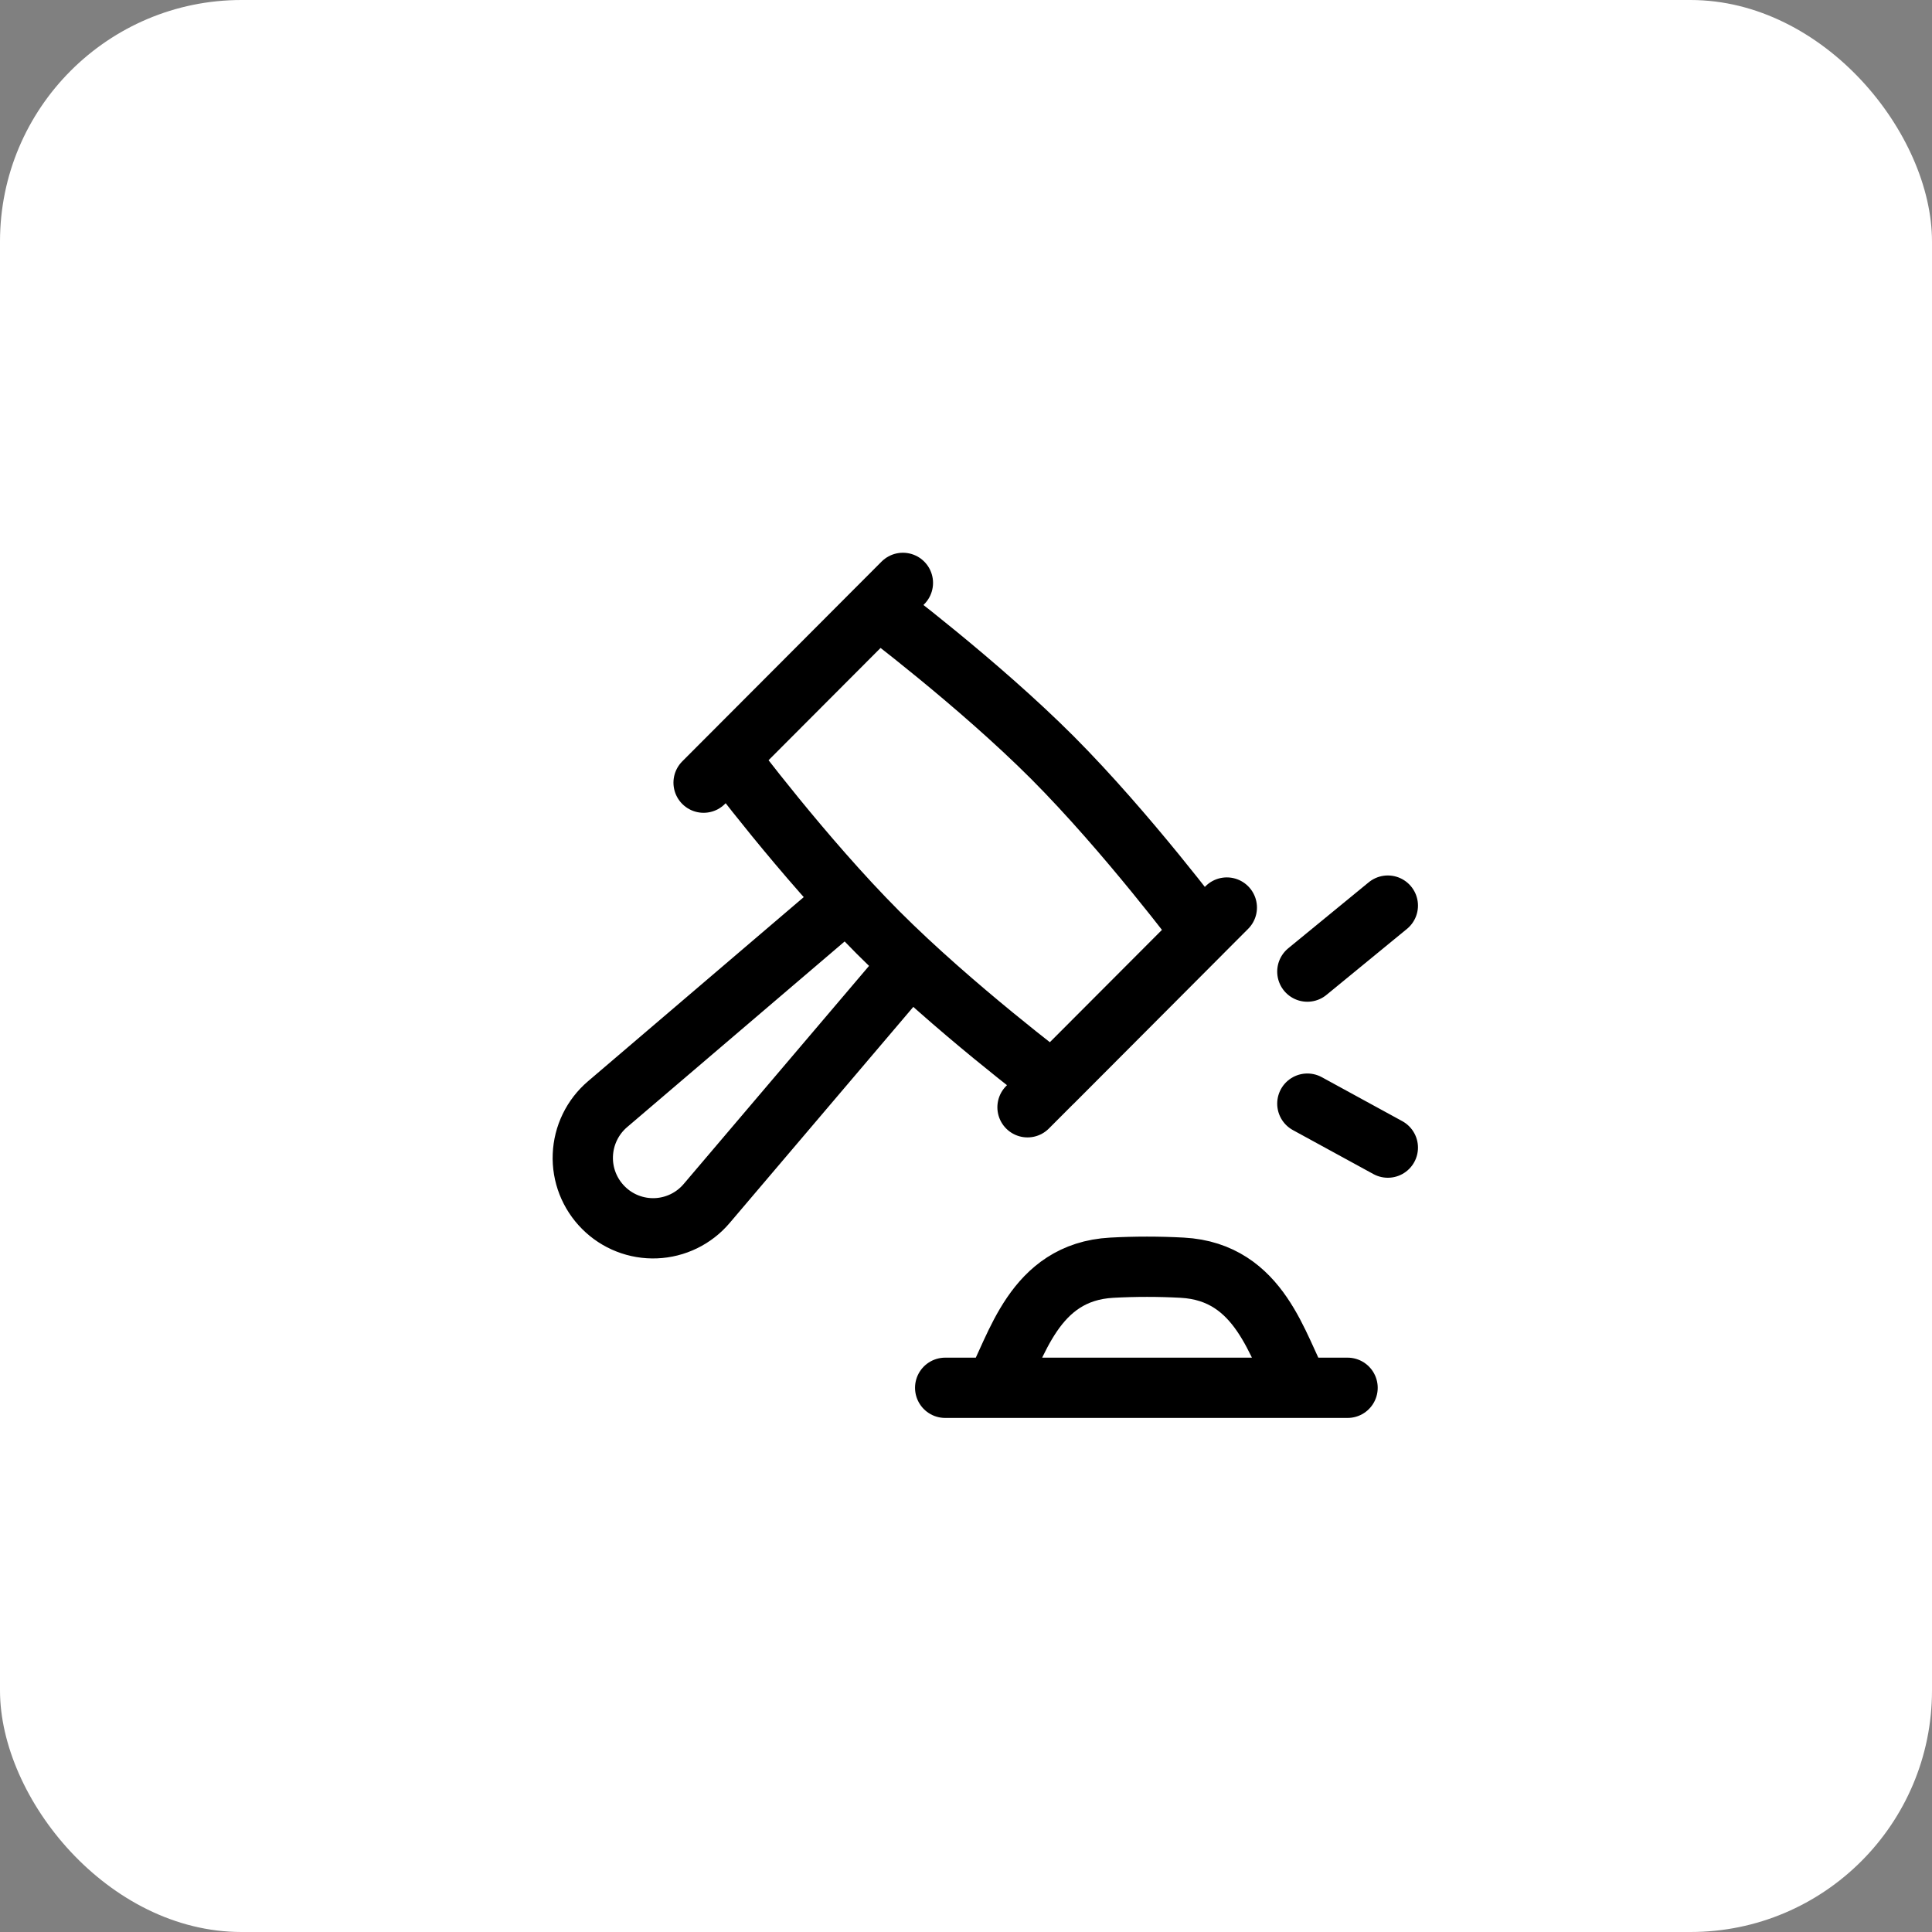
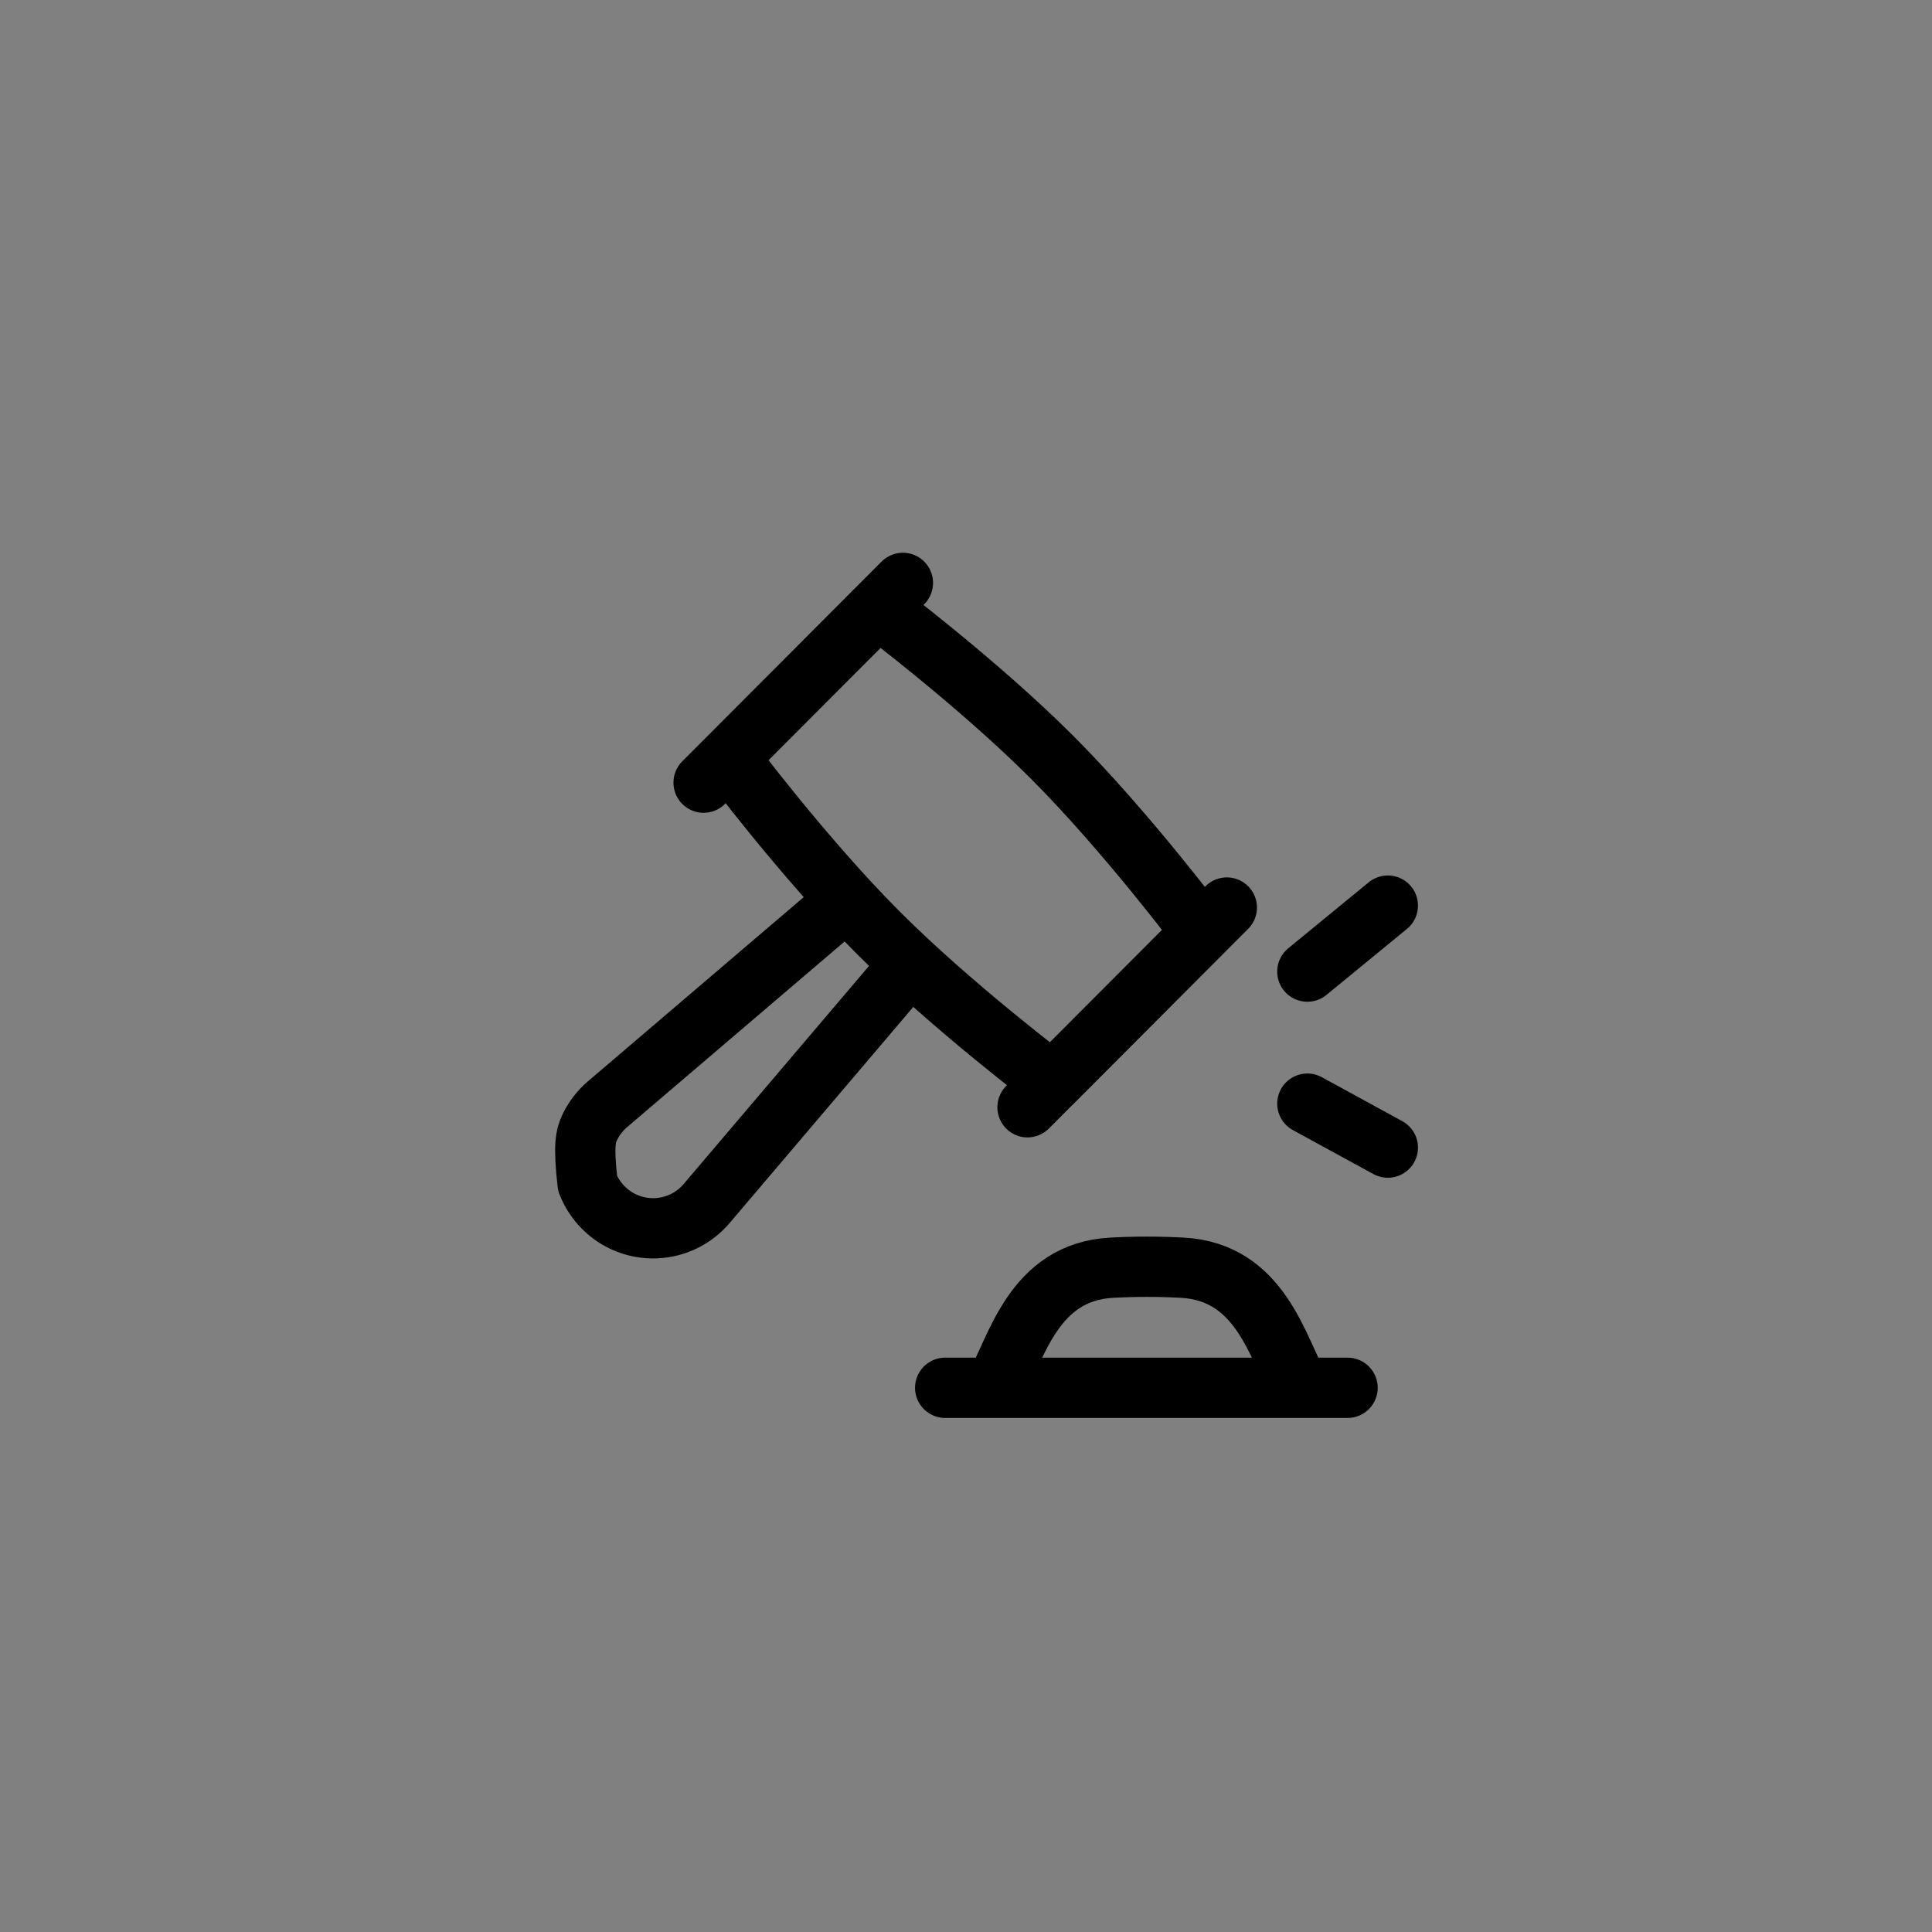
<svg xmlns="http://www.w3.org/2000/svg" width="50" height="50" viewBox="0 0 50 50" fill="none">
  <rect x="0" y="0" width="50" height="50" fill="#808080" stroke="none" />
-   <rect width="50" height="50" rx="6.25" fill="white" />
-   <path d="M23.417 25.112L18.287 31.148C18.124 31.34 17.924 31.495 17.698 31.605C17.472 31.715 17.226 31.777 16.975 31.787C16.724 31.797 16.473 31.755 16.239 31.663C16.006 31.572 15.793 31.432 15.616 31.254C15.438 31.076 15.299 30.863 15.207 30.629C15.116 30.395 15.073 30.144 15.084 29.892C15.094 29.641 15.156 29.394 15.266 29.168C15.376 28.941 15.532 28.74 15.723 28.577L21.745 23.437M31.75 23.487L26.592 28.656M23.367 15.085L18.209 20.255M33.834 25.145L35.917 23.437M33.834 28.562L35.917 29.7M24.461 35.916H34.875M25.737 35.916C26.311 34.887 26.74 32.918 28.773 32.808C29.377 32.775 29.992 32.775 30.596 32.808C32.629 32.918 33.06 34.887 33.635 35.916M22.722 15.731L18.855 19.608C18.855 19.608 20.789 22.194 22.723 24.132C24.659 26.071 27.238 28.011 27.238 28.011L31.107 24.132C31.107 24.132 29.172 21.548 27.238 19.608C25.303 17.671 22.722 15.731 22.722 15.731Z" stroke="black" stroke-width="1.56" stroke-linecap="round" stroke-linejoin="round" />
+   <path d="M23.417 25.112L18.287 31.148C18.124 31.34 17.924 31.495 17.698 31.605C17.472 31.715 17.226 31.777 16.975 31.787C16.724 31.797 16.473 31.755 16.239 31.663C16.006 31.572 15.793 31.432 15.616 31.254C15.438 31.076 15.299 30.863 15.207 30.629C15.094 29.641 15.156 29.394 15.266 29.168C15.376 28.941 15.532 28.74 15.723 28.577L21.745 23.437M31.75 23.487L26.592 28.656M23.367 15.085L18.209 20.255M33.834 25.145L35.917 23.437M33.834 28.562L35.917 29.7M24.461 35.916H34.875M25.737 35.916C26.311 34.887 26.74 32.918 28.773 32.808C29.377 32.775 29.992 32.775 30.596 32.808C32.629 32.918 33.06 34.887 33.635 35.916M22.722 15.731L18.855 19.608C18.855 19.608 20.789 22.194 22.723 24.132C24.659 26.071 27.238 28.011 27.238 28.011L31.107 24.132C31.107 24.132 29.172 21.548 27.238 19.608C25.303 17.671 22.722 15.731 22.722 15.731Z" stroke="black" stroke-width="1.56" stroke-linecap="round" stroke-linejoin="round" />
</svg>